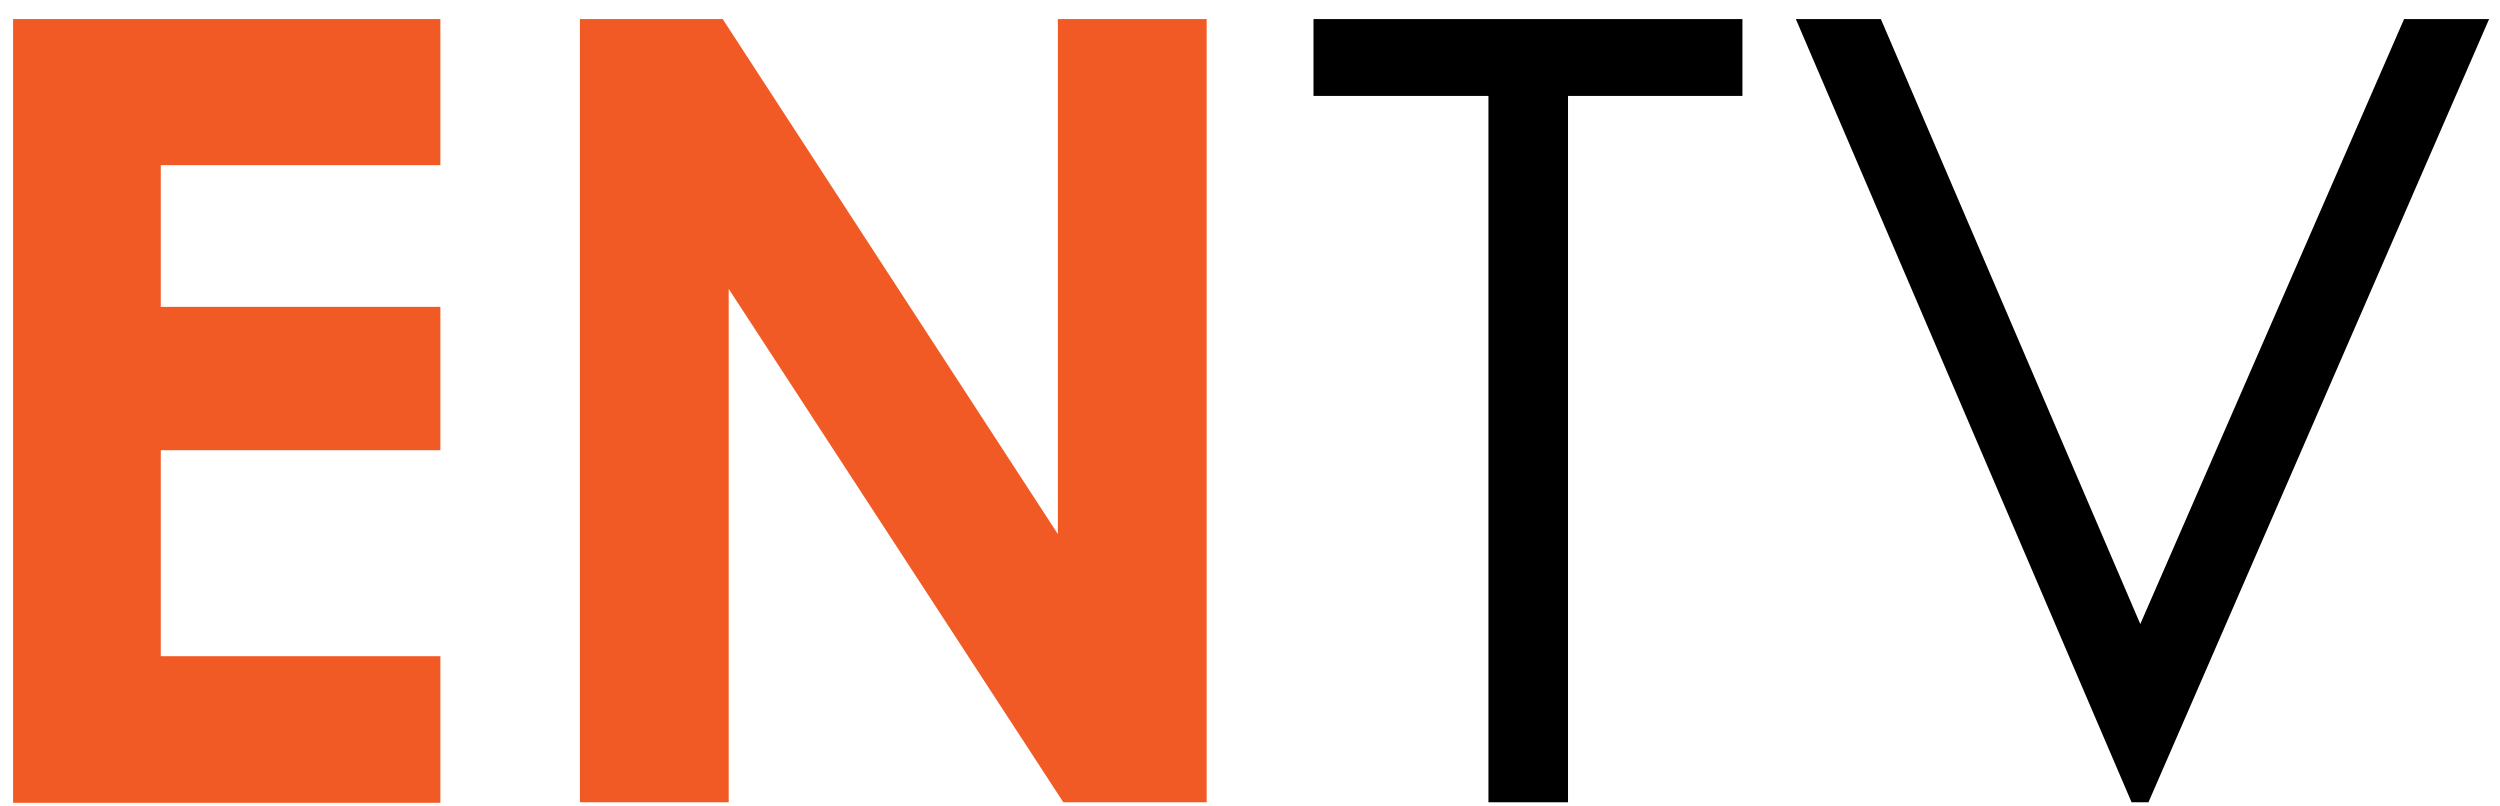
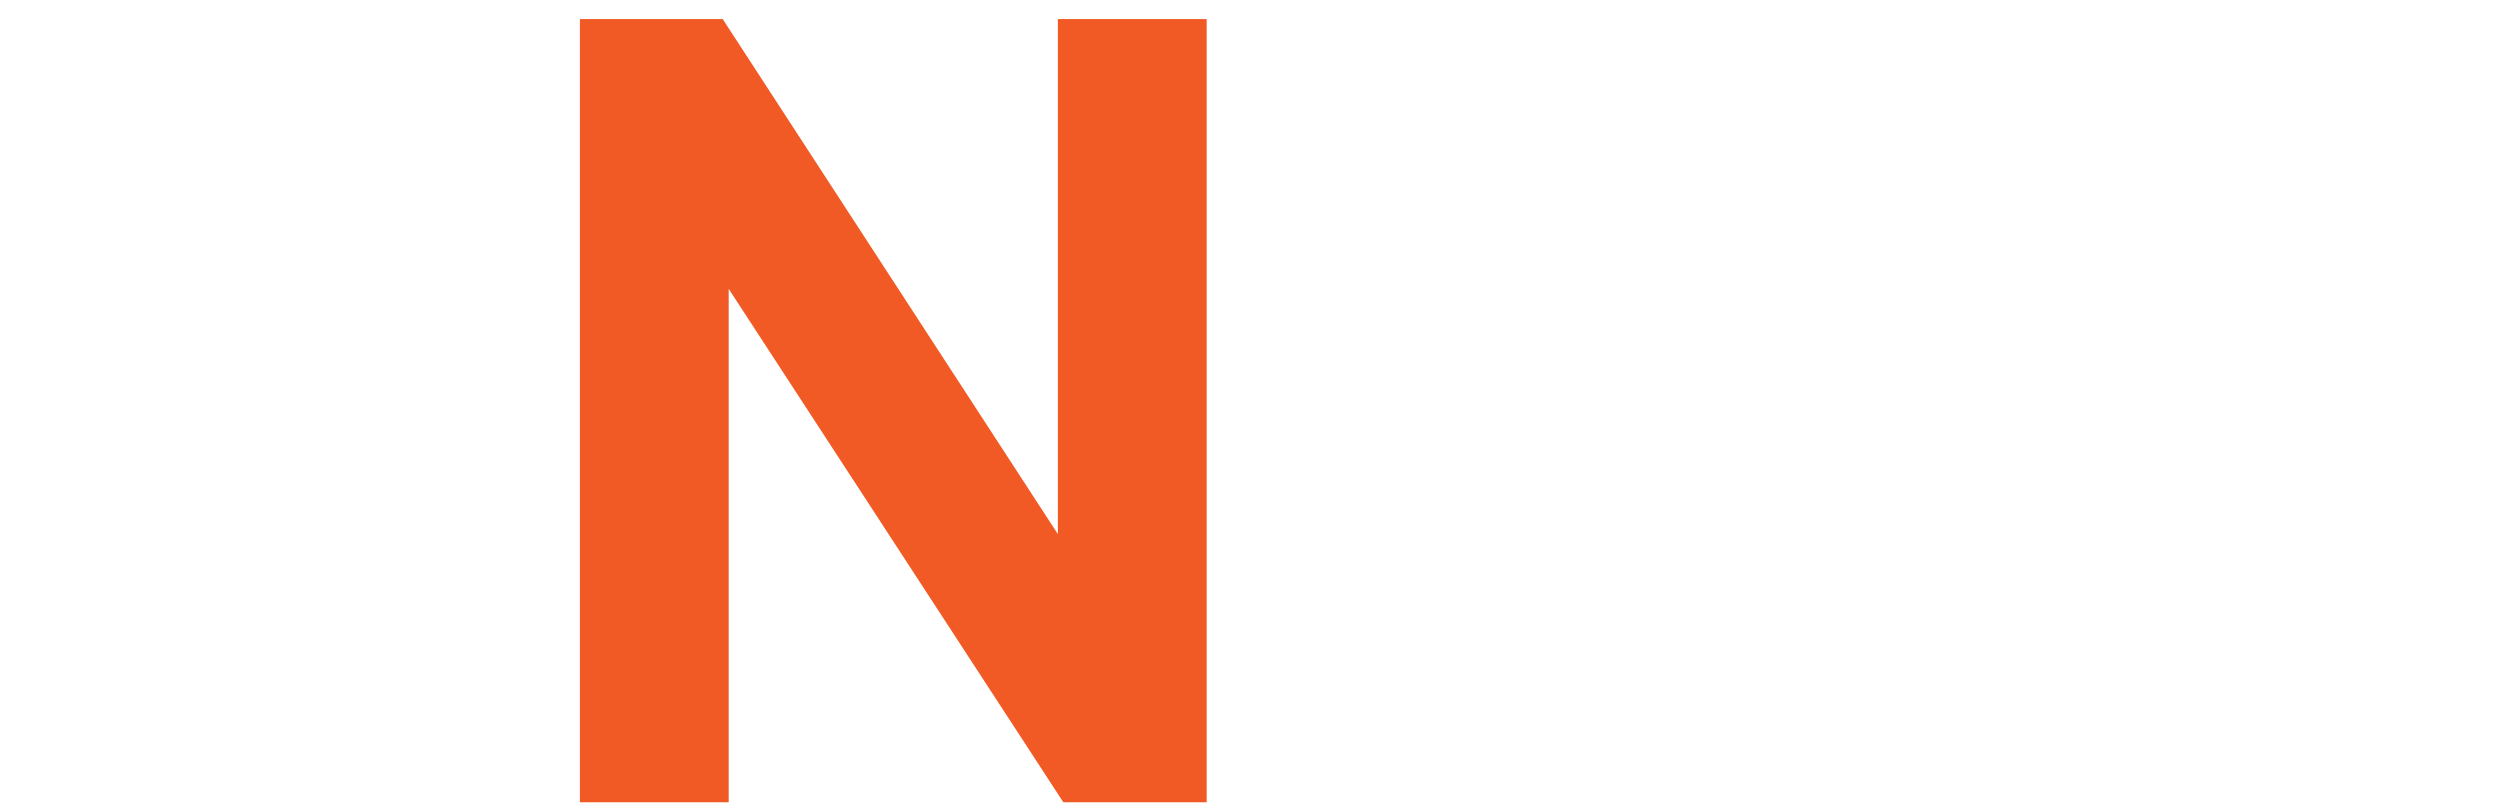
<svg xmlns="http://www.w3.org/2000/svg" version="1.1" id="Layer_1" x="0px" y="0px" viewBox="0 0 458.7 147.9" style="enable-background:new 0 0 458.7 147.9;" xml:space="preserve">
  <style type="text/css">
	.Drop_x0020_Shadow{fill:none;}
	.Outer_x0020_Glow_x0020_5_x0020_pt{fill:none;}
	.Jive_GS{fill:#A6D0E4;}
	.st0{fill:#F15A24;}
</style>
  <g>
    <g>
-       <path class="st0" d="M2.4,3.5h78.4v26.8H29.5v26h51.3v26.3H29.5v37.8h51.3v26.9H2.4V3.5z" />
      <path class="st0" d="M106.4,3.5h26.2l61.5,94.5V3.5h27.3v143.7h-26.3L133.7,53v94.2h-27.3V3.5z" />
-       <path d="M241,17.6V3.5h78.7v14.1h-32v129.6h-14.6V17.6H241z" />
-       <path d="M329.5,3.5h15.6l47.6,111l48.4-111h15.6l-62.5,143.7h-3.1L329.5,3.5z" />
    </g>
  </g>
  <g>
</g>
  <g>
</g>
  <g>
</g>
  <g>
</g>
  <g>
</g>
</svg>